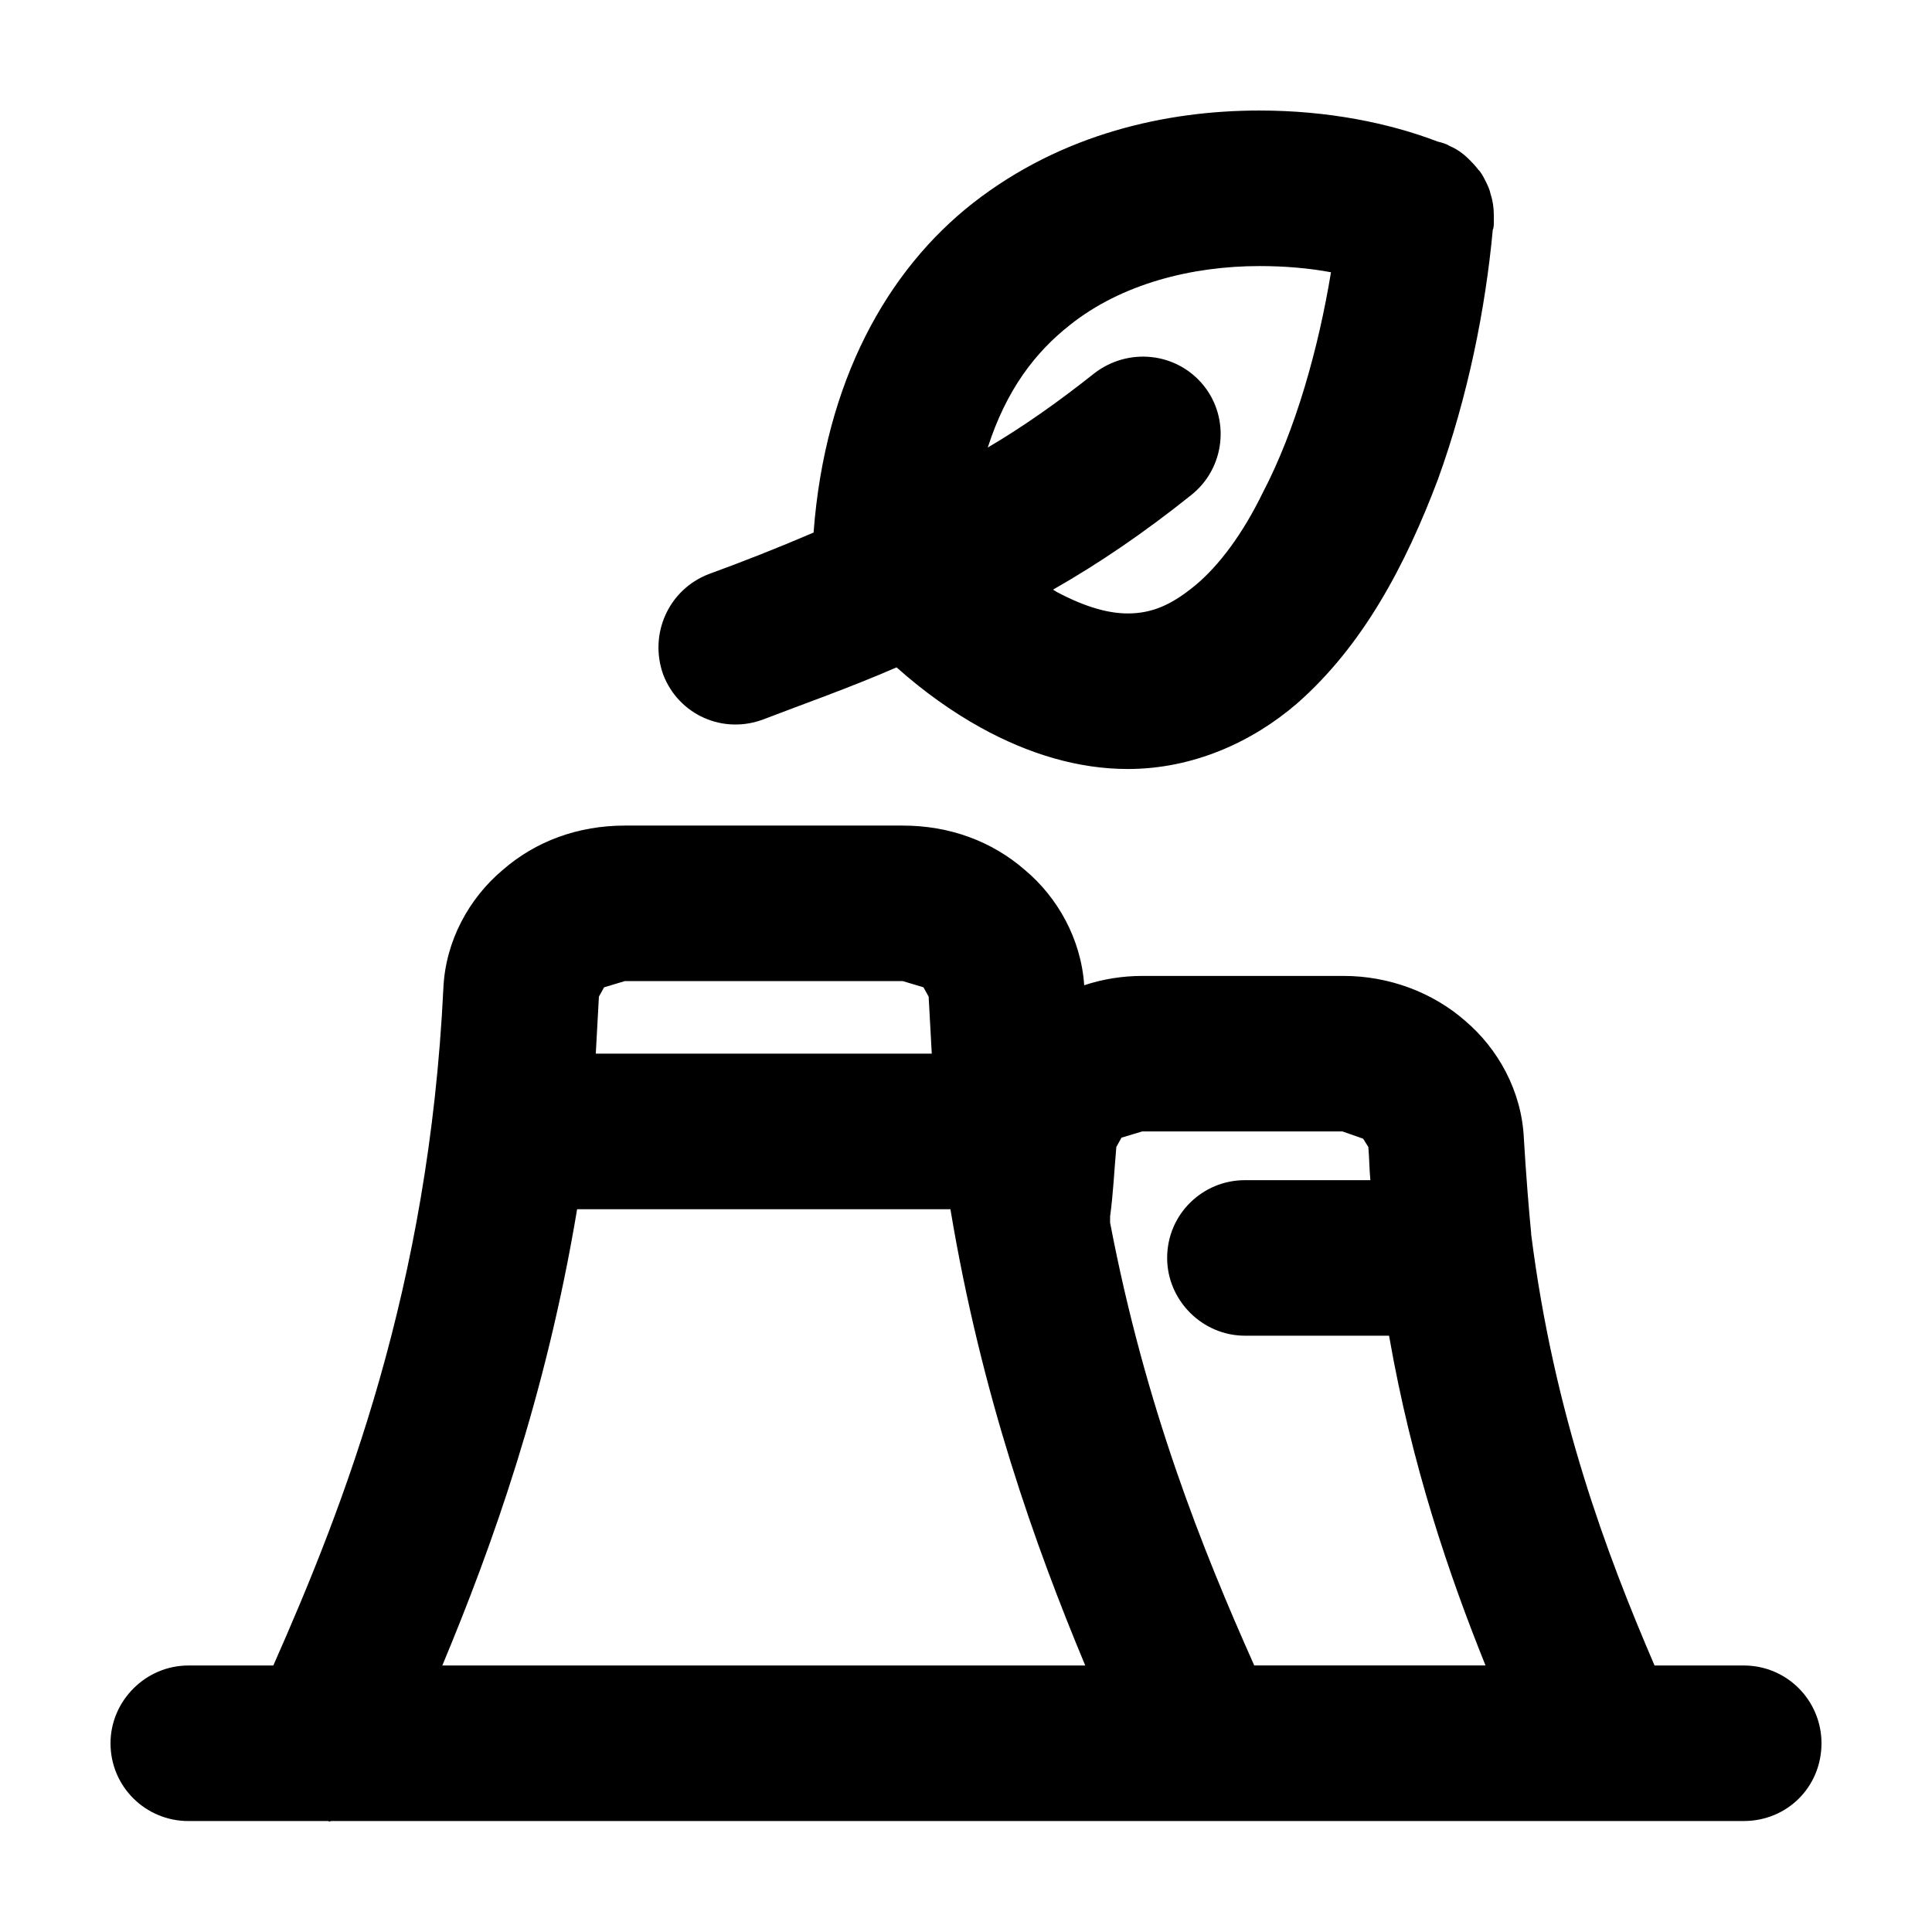
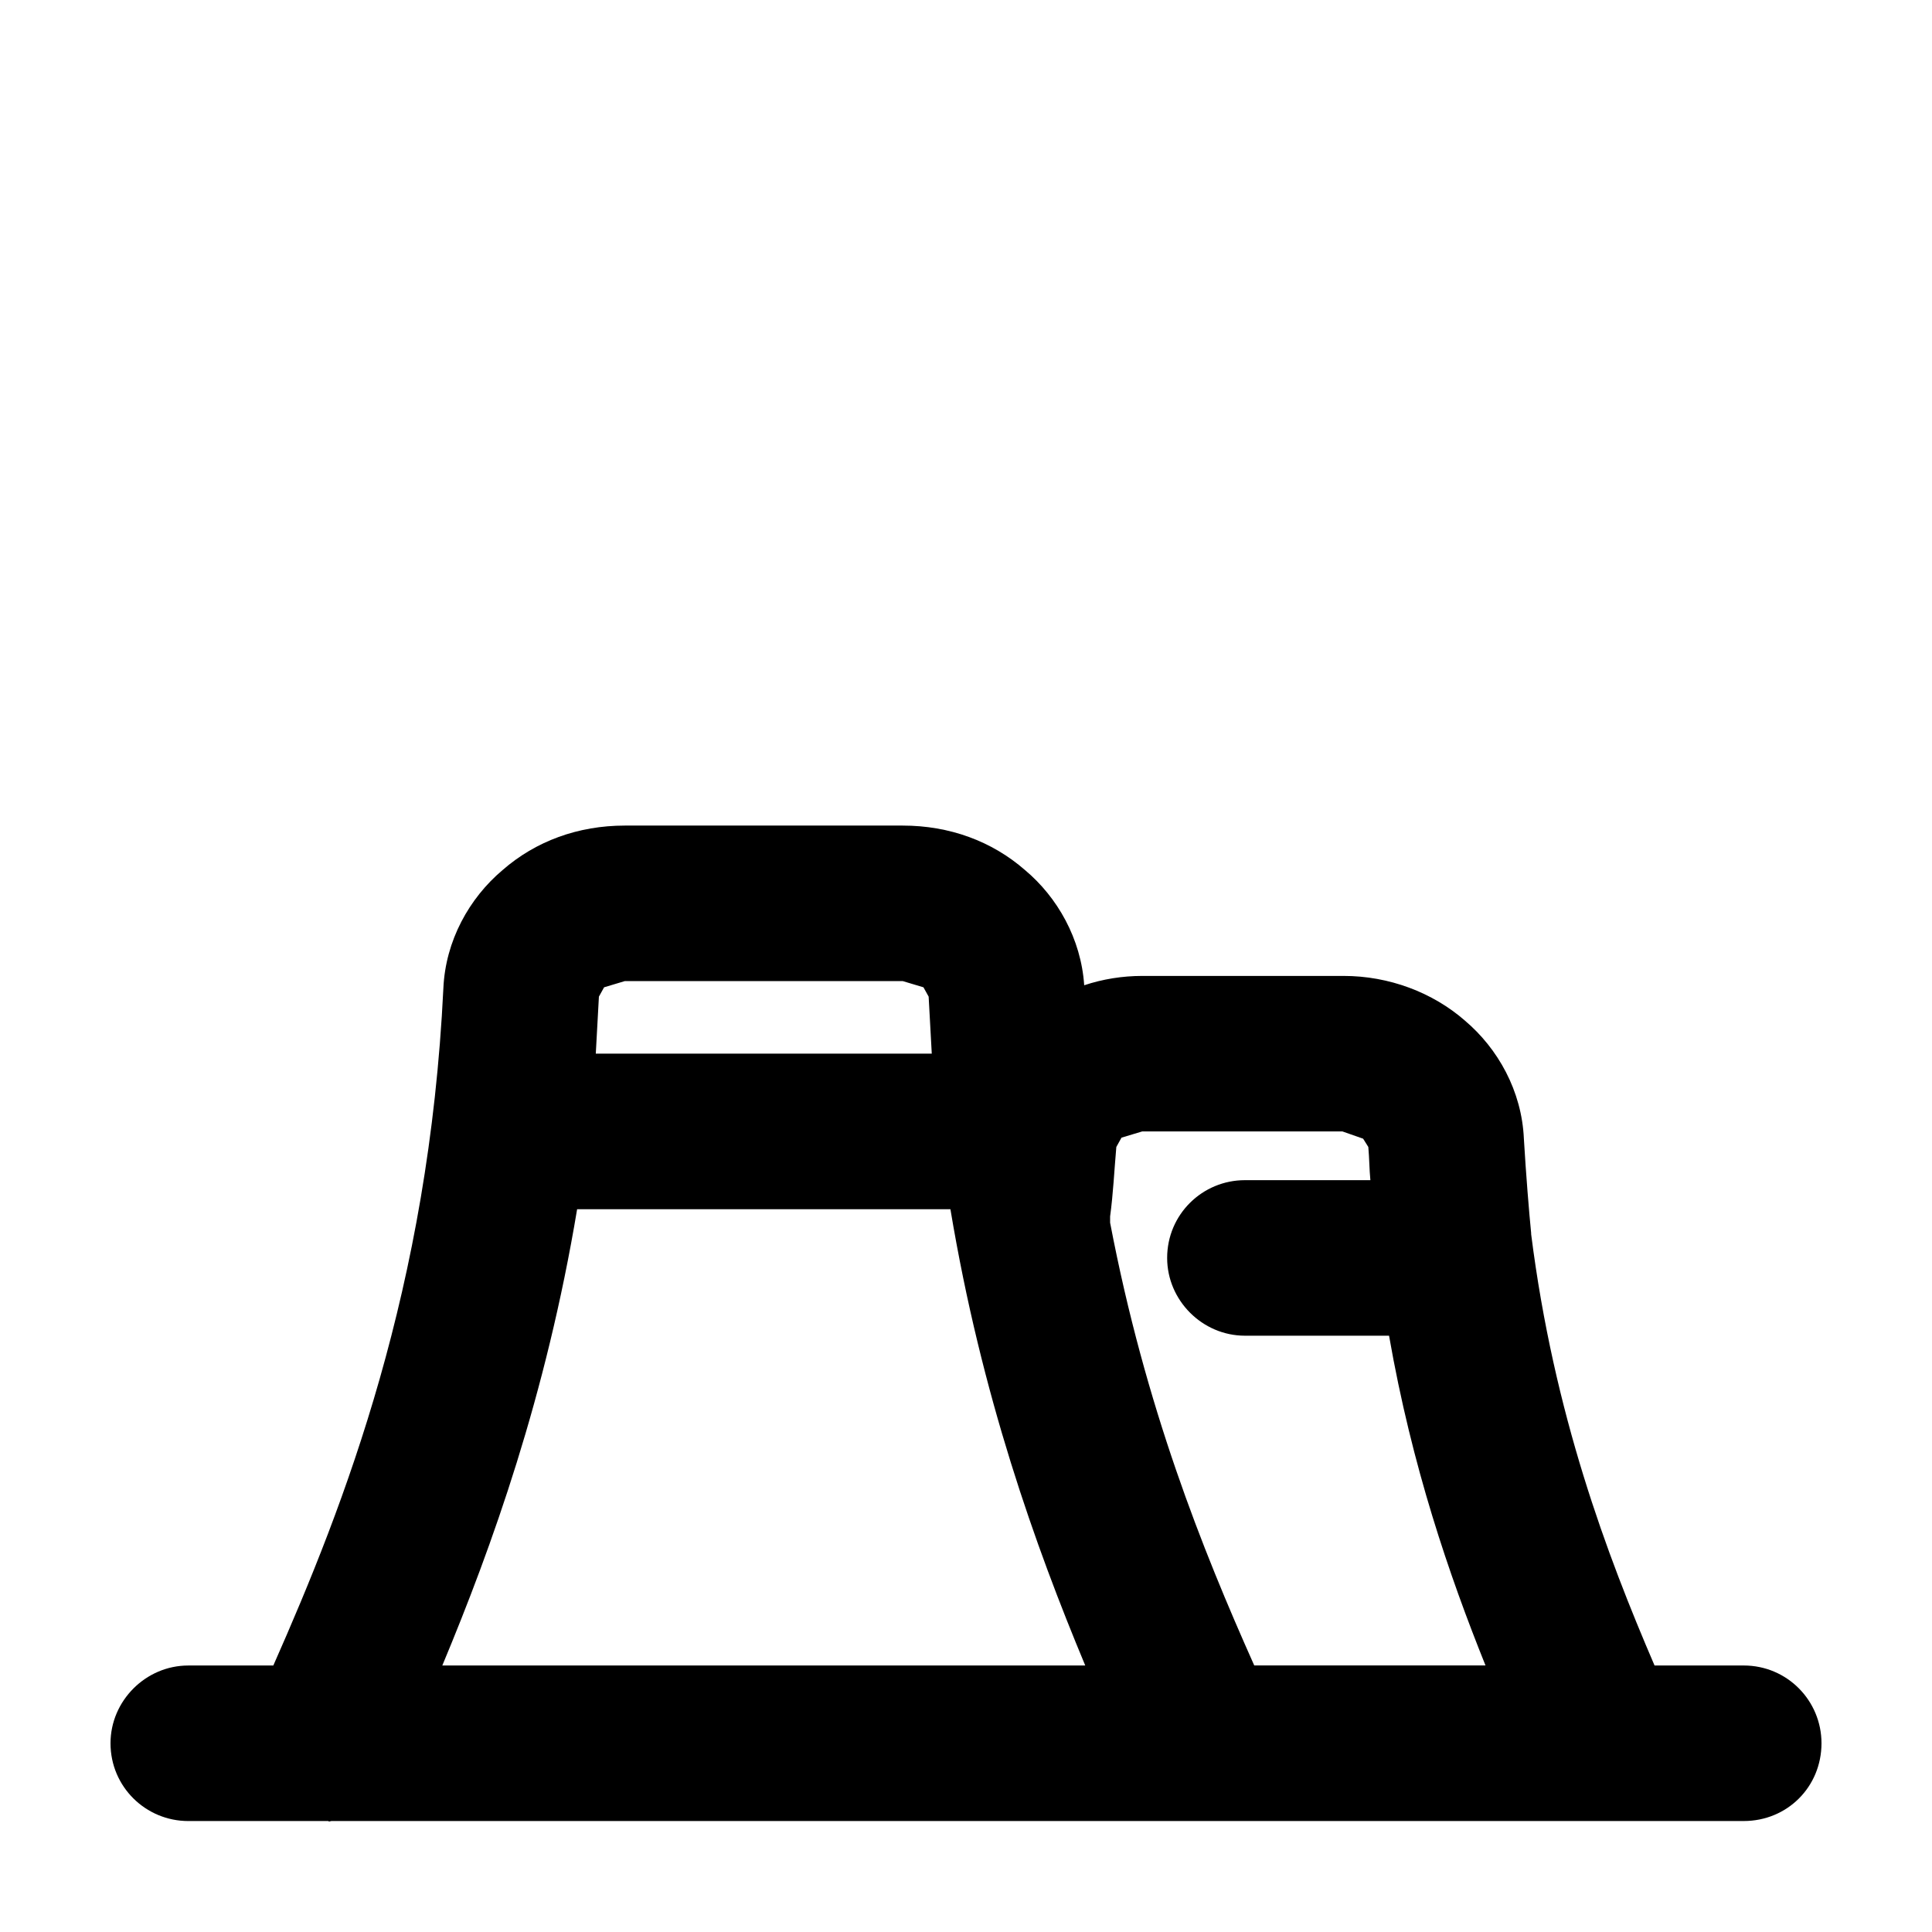
<svg xmlns="http://www.w3.org/2000/svg" fill="#000000" width="800px" height="800px" version="1.1" viewBox="144 144 512 512">
  <g>
-     <path d="m477.77 214.51c-17.859 0-36.551 4.672-50.289 15.664-9.07 7.144-16.762 17.039-21.711 32.426 9.344-5.496 18.688-12.09 28.031-19.512 9.07-7.144 21.984-5.769 29.129 3.023s5.769 21.984-3.301 29.129c-12.367 9.895-24.461 18.137-36.551 25.008 0.277 0.277 0.551 0.277 0.828 0.551 8.242 4.398 14.289 5.769 18.965 5.769 6.324 0 11.543-2.195 17.859-7.422 6.324-5.219 12.641-13.738 17.859-24.461 8.793-16.762 14.836-38.473 18.137-58.531-5.762-1.098-12.359-1.645-18.957-1.645zm62.109-13.469v1.926c0 0.551 0 1.375-0.277 1.926-1.926 20.883-6.594 44.246-14.566 66.227-8.52 22.535-19.785 43.969-37.371 59.359-11.812 10.168-27.484 17.312-44.793 17.312-12.918 0-26.105-3.848-39.02-10.992-7.422-4.121-14.836-9.344-22.258-15.941-12.641 5.496-24.461 9.617-35.176 13.738-10.715 4.121-22.535-1.098-26.656-11.812-3.848-10.715 1.375-22.535 12.09-26.656 9.07-3.301 18.137-6.871 27.754-10.992 3.023-40.125 19.512-69.527 42.32-87.387 23.637-18.418 51.391-24.461 75.844-24.461 18.137 0 34.352 3.301 47.266 8.242 1.098 0.277 2.195 0.551 3.023 1.098 1.926 0.828 3.57 1.926 5.219 3.57 0.828 0.828 1.648 1.648 2.473 2.746 0.828 0.828 1.375 1.926 1.926 3.023s1.098 2.195 1.375 3.57c0.551 1.656 0.828 3.578 0.828 5.504z" />
    <path d="m301.89 423.23h89.039c-0.277-4.949-0.551-9.895-0.828-15.113l-1.375-2.473-5.496-1.648h-73.641l-5.496 1.648-1.375 2.473c-0.277 5.219-0.551 10.164-0.828 15.113zm204.73 24.73-1.375-2.195-5.496-1.926h-53.039l-5.496 1.648-1.375 2.473c-0.551 6.324-0.828 12.367-1.648 18.414v1.648c9.344 48.914 24.461 86.566 38.199 117.34h61.285c-9.617-23.906-19.512-52.766-25.559-87.387h-38.199c-11.266 0-20.609-9.344-20.609-20.609 0-11.543 9.344-20.609 20.609-20.609h33.25c-0.273-2.754-0.273-5.777-0.547-8.801zm-245.4 137.41h170.38c-13.191-31.605-27.484-71.449-35.727-120.91h-98.93c-8.242 49.461-22.531 89.309-35.723 120.91zm270.96-170.93c8.793 7.422 15.113 18.688 15.664 31.328 0.551 9.344 1.375 19.512 1.926 25.008v0.277c6.047 47.816 20.062 84.918 32.703 114.32h23.633c11.543 0 20.609 9.344 20.609 20.609 0 11.543-9.07 20.609-20.609 20.609h-39.297l-101.68 0.004h-233.31c-0.277 0-0.551 0.277-0.828 0h-37.094c-11.266 0-20.609-9.07-20.609-20.609 0-11.266 9.344-20.609 20.609-20.609h22.535c18.965-42.871 41.223-100.03 45.066-179.45 0.551-12.641 6.871-23.906 15.664-31.328 8.793-7.691 20.062-11.812 32.426-11.812h73.648c12.367 0 23.633 4.121 32.426 11.812 8.52 7.144 14.836 18.137 15.664 30.504 4.949-1.648 10.168-2.473 15.391-2.473h53.312c12.094-0.012 23.633 4.387 32.152 11.805z" />
  </g>
</svg>